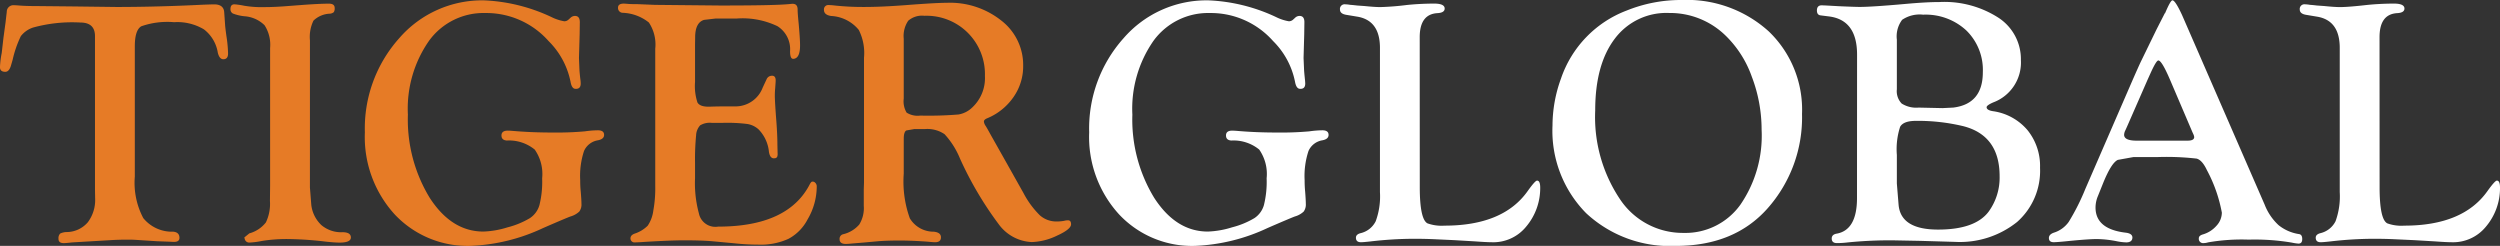
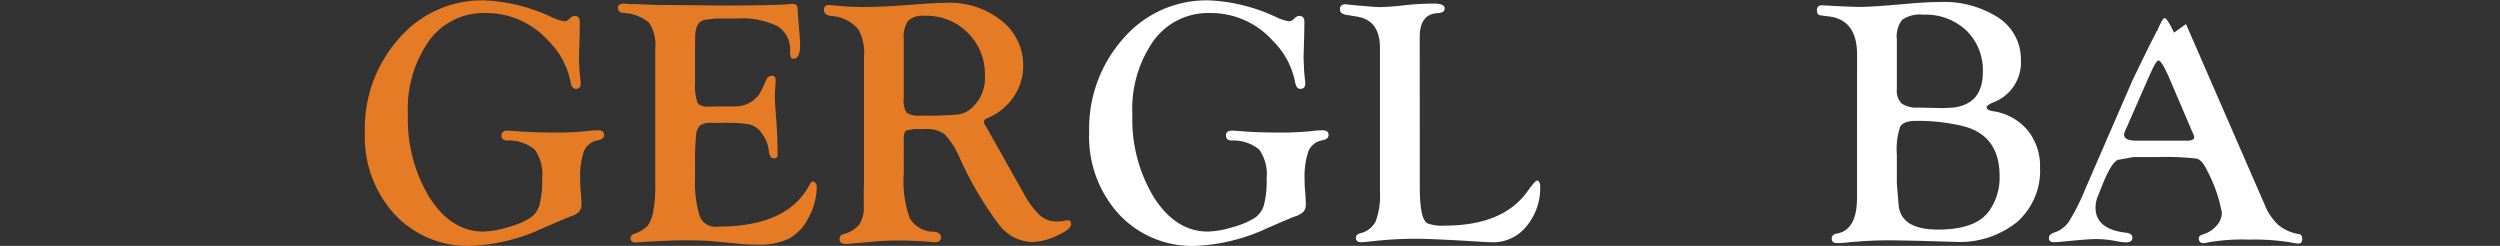
<svg xmlns="http://www.w3.org/2000/svg" width="260" height="25.569" viewBox="0 0 260 25.569">
  <rect x="0" y="0" width="260" height="25.569" fill="#333333" stroke="none" />
  <g id="Group_4" data-name="Group 4" transform="translate(-140 -55)">
    <g id="Logo_2" data-name="Logo 2" transform="translate(140 55)">
      <g id="Group_2" data-name="Group 2" transform="translate(0 0.037)">
-         <path id="Path_12" data-name="Path 12" d="M354.04,356.329v13.55a7.848,7.848,0,0,0,.882,4.312,3.84,3.84,0,0,0,3.109,1.411c.432.037.652.253.652.643,0,.28-.188.418-.561.418-.082,0-.234-.005-.449-.019l-1.35-.05-2.246-.146c-.18-.01-.423-.019-.721-.019-.694,0-1.323.019-1.873.055l-3.973.235c-.424.05-.713.073-.864.073-.372,0-.556-.157-.543-.477a.651.651,0,0,1,.18-.52,1.608,1.608,0,0,1,.7-.155,2.919,2.919,0,0,0,2.168-1.015,3.864,3.864,0,0,0,.762-2.531l-.014-.846V355.268q0-1.419-1.53-1.419a15.3,15.3,0,0,0-4.914.524,2.668,2.668,0,0,0-1.268.892,11.467,11.467,0,0,0-.854,2.465l-.147.506c-.129.491-.335.739-.611.739-.4,0-.584-.184-.556-.559a9.766,9.766,0,0,1,.18-1.4l.179-1.566.217-1.6.128-1.1a.687.687,0,0,1,.752-.7c.121,0,.326.013.611.036.47.037,1.135.055,2,.055l3.669.037,4.372.055q4.232,0,8.96-.235c.625-.023,1.029-.036,1.209-.036.661,0,1.01.28,1.042.827l.092,1.295c.009.207.069.694.18,1.457a12.831,12.831,0,0,1,.128,1.534c0,.4-.167.593-.493.593-.269,0-.463-.23-.573-.684a3.8,3.8,0,0,0-1.446-2.425,5.405,5.405,0,0,0-3.106-.744,8.168,8.168,0,0,0-3.411.427C354.26,354.515,354.04,355.213,354.04,356.329Z" transform="translate(-340.02 -351.544)" fill="#e67b26" />
-         <path id="Path_13" data-name="Path 13" d="M411.523,370.878l.141,1.8a3.42,3.42,0,0,0,1.052,2.118,3.171,3.171,0,0,0,2.187.739c.588,0,.88.184.88.552,0,.348-.39.528-1.17.528-.336,0-.814-.032-1.438-.1a35.807,35.807,0,0,0-3.793-.267,16.362,16.362,0,0,0-2.849.194,7.893,7.893,0,0,1-1.294.169.476.476,0,0,1-.5-.386l-.038-.146.52-.423a3.289,3.289,0,0,0,1.722-1.139,4.47,4.47,0,0,0,.422-2.237l.018-1.6V356.364a3.732,3.732,0,0,0-.577-2.352,3.287,3.287,0,0,0-2.105-.937,4.737,4.737,0,0,1-1.179-.28.487.487,0,0,1-.262-.468c0-.34.147-.5.431-.492a8.123,8.123,0,0,1,.974.143,10.963,10.963,0,0,0,2.176.146c.671,0,1.507-.036,2.5-.119l1.317-.1c1.232-.092,2.182-.139,2.839-.139.4,0,.6.147.6.442a.715.715,0,0,1-.092.442.734.734,0,0,1-.451.16,2.582,2.582,0,0,0-1.662.721,3.858,3.858,0,0,0-.367,2.048Z" transform="translate(-379.291 -351.422)" fill="#e67b26" />
        <path id="Path_14" data-name="Path 14" d="M452.506,350.867a18.191,18.191,0,0,1,7.036,1.745,4.8,4.8,0,0,0,1.313.431.643.643,0,0,0,.45-.18l.2-.183a.668.668,0,0,1,.432-.192c.357-.014.537.2.537.643l-.018,1.263-.07,2.466.052,1.3c.027.322.059.671.11,1.043.013.143.018.253.018.321,0,.386-.188.57-.561.543-.248-.01-.417-.262-.5-.753a8.246,8.246,0,0,0-2.283-4.217,8.644,8.644,0,0,0-6.563-2.912,7,7,0,0,0-5.865,2.885,12.312,12.312,0,0,0-2.2,7.68,15.629,15.629,0,0,0,2.269,8.652q2.274,3.515,5.594,3.51a9.462,9.462,0,0,0,2.512-.442,8.681,8.681,0,0,0,2.315-.955,2.426,2.426,0,0,0,.993-1.364,10.043,10.043,0,0,0,.28-2.779,4.427,4.427,0,0,0-.772-2.986,4.217,4.217,0,0,0-2.9-.941c-.372-.023-.559-.2-.559-.529s.221-.5.652-.5c.133,0,.344.014.629.037,1.181.1,2.513.16,4.005.16a33.148,33.148,0,0,0,3.384-.123,10.279,10.279,0,0,1,1.355-.11c.432,0,.648.16.648.478q0,.441-.648.564a1.906,1.906,0,0,0-1.442,1.117,8.288,8.288,0,0,0-.394,3.036,11.309,11.309,0,0,0,.055,1.185c.05.6.074,1.015.074,1.254a1.226,1.226,0,0,1-.225.818,2.252,2.252,0,0,1-.91.509c-.281.1-1.231.5-2.86,1.209a19.47,19.47,0,0,1-7.5,1.85,10.4,10.4,0,0,1-7.947-3.293,11.934,11.934,0,0,1-3.083-8.511,14.067,14.067,0,0,1,3.56-9.778A11.411,11.411,0,0,1,452.506,350.867Z" transform="translate(-402.173 -350.867)" fill="#e67b26" />
        <path id="Path_15" data-name="Path 15" d="M517.616,356.01v3.9a5.48,5.48,0,0,0,.247,2.123c.161.3.551.449,1.176.449l.543-.018.789-.014H521.9a3.019,3.019,0,0,0,2.757-1.966l.413-.882a.6.6,0,0,1,.538-.34c.266-.009.394.153.394.492,0,.092-.018.359-.049.791-.028.312-.038.579-.038.794,0,.386.051,1.282.162,2.705.069.923.105,1.731.105,2.417l.023.918a.7.7,0,0,1-.059.34.342.342,0,0,1-.285.128c-.3.028-.488-.2-.561-.684a3.871,3.871,0,0,0-1.074-2.319,2.281,2.281,0,0,0-1.145-.561,16.852,16.852,0,0,0-2.531-.123h-1.222a1.928,1.928,0,0,0-1.181.262,1.654,1.654,0,0,0-.421,1.047,25.754,25.754,0,0,0-.11,2.843v1.612a12.009,12.009,0,0,0,.4,3.647,1.746,1.746,0,0,0,2,1.382q7.3,0,9.553-4.442c.082-.143.157-.224.216-.233a.358.358,0,0,1,.336.119.526.526,0,0,1,.152.385,6.765,6.765,0,0,1-.956,3.427,4.766,4.766,0,0,1-1.98,2.012,6.94,6.94,0,0,1-3.146.606,24.21,24.21,0,0,1-2.558-.146l-2.087-.194q-1.149-.11-3.114-.109c-.872,0-2.21.054-4,.16-.49.036-.844.055-1.06.055a.411.411,0,0,1-.47-.4c-.008-.221.121-.386.4-.5a3.45,3.45,0,0,0,1.391-.835,3.6,3.6,0,0,0,.584-1.571,12.875,12.875,0,0,0,.2-2.591V356.456a4.13,4.13,0,0,0-.661-2.729,4.627,4.627,0,0,0-2.723-1.01.5.5,0,0,1-.487-.533c0-.281.2-.423.592-.423.088,0,.266.014.543.037.215.014.508.018.88.018l1.82.075,6.82.068q5.885,0,7.253-.16c.092-.009.18-.018.248-.018q.524,0,.523.592c0,.281.038.773.11,1.48.091,1.042.143,1.8.143,2.251,0,.909-.234,1.377-.7,1.4-.229.014-.339-.253-.339-.794a2.825,2.825,0,0,0-1.309-2.6,8.4,8.4,0,0,0-4.217-.8h-2.2l-1.222.143c-.615.189-.923.8-.923,1.815Z" transform="translate(-445.332 -351.422)" fill="#e67b26" />
        <path id="Path_16" data-name="Path 16" d="M574.4,369.321a11.282,11.282,0,0,0,.634,4.625,2.868,2.868,0,0,0,2.484,1.391c.5.05.753.244.753.587s-.207.51-.611.51c-.133,0-.381-.018-.739-.055-1.033-.077-2.03-.123-2.987-.123-.8,0-1.519.023-2.144.069l-1.505.137-1.209.1c-.335.036-.57.05-.7.05-.431,0-.647-.166-.647-.492a.483.483,0,0,1,.358-.515,3.173,3.173,0,0,0,1.69-1.015,3.253,3.253,0,0,0,.468-1.947v-1.7l.023-.7v-13a5.306,5.306,0,0,0-.543-2.889,3.972,3.972,0,0,0-2.88-1.451c-.49-.074-.739-.285-.739-.625a.449.449,0,0,1,.506-.509,5.861,5.861,0,0,1,.648.05,28.068,28.068,0,0,0,3.04.148q1.819,0,4.41-.2,3.045-.235,4.194-.235a8.573,8.573,0,0,1,5.667,1.866,5.831,5.831,0,0,1,2.251,4.689,5.573,5.573,0,0,1-1,3.242,6.208,6.208,0,0,1-2.743,2.214c-.238.1-.353.217-.339.363a.985.985,0,0,0,.18.432c.105.164.266.449.481.844l1.6,2.839,1.851,3.293a9.278,9.278,0,0,0,1.7,2.315,2.573,2.573,0,0,0,1.756.647,4.178,4.178,0,0,0,.77-.068,1.648,1.648,0,0,1,.4-.055c.221,0,.326.137.326.414,0,.344-.49.744-1.468,1.184a6.488,6.488,0,0,1-2.618.666,4.487,4.487,0,0,1-3.409-1.815,36.43,36.43,0,0,1-4.06-6.875,8.487,8.487,0,0,0-1.6-2.527,3.15,3.15,0,0,0-2.053-.533h-1.111l-.812.142c-.178.1-.271.386-.271.864Zm0-14.05V361.5a2.29,2.29,0,0,0,.3,1.455,2.124,2.124,0,0,0,1.415.308,38.515,38.515,0,0,0,3.977-.114,2.689,2.689,0,0,0,1.434-.73,4.174,4.174,0,0,0,1.318-3.275,6.072,6.072,0,0,0-6.292-6.26,2.181,2.181,0,0,0-1.685.515A2.834,2.834,0,0,0,574.4,355.27Z" transform="translate(-480.412 -351.279)" fill="#e67b26" />
      </g>
      <path id="Path_17" data-name="Path 17" d="M651.319,350.867a18.187,18.187,0,0,1,7.037,1.745,4.788,4.788,0,0,0,1.314.431.654.654,0,0,0,.45-.18l.2-.183a.656.656,0,0,1,.431-.192c.358-.014.536.2.536.643l-.018,1.263-.069,2.466.056,1.3c.023.322.059.671.1,1.043.009.143.018.253.018.321,0,.386-.187.57-.556.543q-.379-.015-.51-.753a8.213,8.213,0,0,0-2.279-4.217,8.637,8.637,0,0,0-6.563-2.912,7.017,7.017,0,0,0-5.87,2.885,12.352,12.352,0,0,0-2.2,7.68,15.631,15.631,0,0,0,2.269,8.652q2.273,3.515,5.591,3.51a9.42,9.42,0,0,0,2.513-.442,8.7,8.7,0,0,0,2.319-.955,2.422,2.422,0,0,0,.992-1.364,10.044,10.044,0,0,0,.28-2.779,4.434,4.434,0,0,0-.771-2.986,4.22,4.22,0,0,0-2.9-.941c-.372-.023-.555-.2-.555-.529s.21-.5.647-.5c.134,0,.34.014.629.037,1.176.1,2.513.16,4,.16a33.139,33.139,0,0,0,3.389-.123,10.271,10.271,0,0,1,1.35-.11c.437,0,.653.16.653.478,0,.294-.217.482-.648.564a1.905,1.905,0,0,0-1.443,1.117,8.283,8.283,0,0,0-.4,3.036,11.626,11.626,0,0,0,.055,1.185q.069.895.069,1.254a1.255,1.255,0,0,1-.221.818,2.242,2.242,0,0,1-.914.509c-.272.1-1.227.5-2.857,1.209a19.485,19.485,0,0,1-7.505,1.85,10.385,10.385,0,0,1-7.941-3.293,11.923,11.923,0,0,1-3.092-8.511,14.069,14.069,0,0,1,3.564-9.778A11.412,11.412,0,0,1,651.319,350.867Z" transform="translate(-525.63 -350.83)" fill="#fff" />
      <path id="Path_18" data-name="Path 18" d="M716.008,370.846c0,2.241.272,3.5.808,3.771a4.352,4.352,0,0,0,1.759.235q6.1,0,8.644-3.583c.523-.73.849-1.1.983-1.1.226,0,.331.247.331.739a6.2,6.2,0,0,1-1.493,4.084,4.4,4.4,0,0,1-3.582,1.584c-.308,0-.883-.027-1.709-.088l-2.159-.128-1.961-.091c-.662-.032-1.411-.051-2.251-.051a39.82,39.82,0,0,0-4.5.276c-.49.055-.821.082-.987.082-.349,0-.523-.155-.523-.472,0-.226.155-.378.463-.465a2.344,2.344,0,0,0,1.594-1.245,7.475,7.475,0,0,0,.441-3.026V356.364q0-2.874-2.39-3.252l-1.083-.18c-.454-.069-.684-.253-.684-.547a.484.484,0,0,1,.542-.551,3.564,3.564,0,0,1,.524.055c.165.009.4.032.7.068l.773.055c.734.074,1.281.11,1.644.11a27.594,27.594,0,0,0,2.755-.216,28.029,28.029,0,0,1,2.867-.147c.721,0,1.083.174,1.083.515,0,.294-.262.456-.775.478q-1.821.123-1.82,2.5Z" transform="translate(-568.351 -351.385)" fill="#fff" />
-       <path id="Path_19" data-name="Path 19" d="M779.439,350.769a12.673,12.673,0,0,1,9.071,3.27,11.268,11.268,0,0,1,3.455,8.581,14.243,14.243,0,0,1-3.565,9.8q-3.47,3.927-9.571,3.922a12.771,12.771,0,0,1-9.323-3.409,12.194,12.194,0,0,1-3.491-9.121,14.306,14.306,0,0,1,.882-4.874,11.533,11.533,0,0,1,6.83-7.073A15.064,15.064,0,0,1,779.439,350.769Zm-1.3,1.35a6.7,6.7,0,0,0-5.649,2.678q-2.039,2.687-2.034,7.473a15.316,15.316,0,0,0,2.557,9.186,7.838,7.838,0,0,0,6.636,3.535,7.032,7.032,0,0,0,5.9-2.925,12.667,12.667,0,0,0,2.212-7.818,15.432,15.432,0,0,0-1.024-5.516,11.123,11.123,0,0,0-2.737-4.276A8.275,8.275,0,0,0,778.144,352.119Z" transform="translate(-604.554 -350.769)" fill="#fff" />
      <path id="Path_20" data-name="Path 20" d="M842.742,356.8q0-3.623-2.954-3.973l-.827-.105c-.262-.023-.395-.2-.395-.509,0-.358.169-.538.505-.538l.449.018,1.346.075c1.117.05,1.829.073,2.144.073q1.3,0,4.731-.308c1.416-.128,2.61-.2,3.583-.2a10.393,10.393,0,0,1,6.146,1.649,5.145,5.145,0,0,1,2.31,4.391,4.425,4.425,0,0,1-2.88,4.4c-.44.193-.671.358-.684.487-.01.216.221.363.7.431a5.737,5.737,0,0,1,3.555,1.971,5.918,5.918,0,0,1,1.3,3.908,7.092,7.092,0,0,1-2.384,5.636,9.515,9.515,0,0,1-6.453,2.071l-3.651-.107-2.807-.054a44.248,44.248,0,0,0-4.68.215,9.514,9.514,0,0,1-1.148.073c-.362,0-.542-.16-.542-.477,0-.267.162-.436.483-.5q2.148-.358,2.146-3.715Zm4.138-1.562v5.168a1.854,1.854,0,0,0,.5,1.483,2.823,2.823,0,0,0,1.764.422l2.484.055,1.117-.055q3.08-.379,3.077-3.688a5.732,5.732,0,0,0-1.709-4.326,6.213,6.213,0,0,0-4.5-1.649,3.247,3.247,0,0,0-2.182.533A2.869,2.869,0,0,0,846.879,355.242Zm0,11.984v2.98l.055.68.125,1.53q.219,2.591,4.109,2.586,3.838,0,5.246-1.851a6.018,6.018,0,0,0,1.152-3.7q0-4.224-3.765-5.2a20.186,20.186,0,0,0-4.939-.555q-1.3,0-1.644.62A7.537,7.537,0,0,0,846.879,367.226Z" transform="translate(-649.607 -351.122)" fill="#fff" />
-       <path id="Path_21" data-name="Path 21" d="M916.458,353.334l8.185,18.789a5.72,5.72,0,0,0,1.441,2.121,4.451,4.451,0,0,0,2.141.933c.216.037.322.207.322.514,0,.326-.138.487-.413.473a5.352,5.352,0,0,1-.684-.105,23.222,23.222,0,0,0-4.47-.308,20.432,20.432,0,0,0-4.221.285,1.749,1.749,0,0,1-.465.078.449.449,0,0,1-.5-.514c0-.169.13-.3.4-.385a2.977,2.977,0,0,0,1.429-.9,2.031,2.031,0,0,0,.565-1.368,15.143,15.143,0,0,0-1.557-4.429c-.327-.693-.68-1.092-1.07-1.194a27.717,27.717,0,0,0-4.134-.157h-2.444l-1.612.29c-.447.2-.947.992-1.512,2.369l-.556,1.383a3.086,3.086,0,0,0-.253,1.2q0,2.26,3.17,2.623c.454.06.675.235.666.529-.023.321-.24.477-.648.477a5.812,5.812,0,0,1-.923-.107,11.251,11.251,0,0,0-2.127-.239c-.564,0-1.478.064-2.742.184-.937.1-1.521.143-1.745.143-.335,0-.5-.147-.5-.44,0-.244.169-.427.5-.547a2.978,2.978,0,0,0,1.557-1.12,22.921,22.921,0,0,0,1.736-3.445l4.914-11.318q.593-1.35.828-1.851l1.671-3.432.864-1.69v.055c.386-.913.643-1.368.777-1.368.193,0,.519.5.991,1.51Zm.671,11.247-2.347-5.493c-.566-1.314-.964-1.97-1.2-1.97-.143,0-.4.422-.789,1.272l-.34.753-2.1,4.795-.2.445a1.1,1.1,0,0,0-.13.468c0,.4.433.607,1.291.607h5.314c.454,0,.684-.125.684-.378a.979.979,0,0,0-.091-.3Z" transform="translate(-689.115 -350.83)" fill="#fff" />
-       <path id="Path_22" data-name="Path 22" d="M979.365,370.846c0,2.241.267,3.5.808,3.771a4.3,4.3,0,0,0,1.755.235q6.1,0,8.645-3.583c.523-.73.855-1.1.987-1.1.221,0,.328.247.328.739a6.2,6.2,0,0,1-1.494,4.084,4.4,4.4,0,0,1-3.578,1.584c-.316,0-.882-.027-1.712-.088l-2.16-.128-1.961-.091c-.657-.032-1.41-.051-2.25-.051a39.785,39.785,0,0,0-4.5.276c-.493.055-.823.082-.993.082-.344,0-.518-.155-.518-.472,0-.226.157-.378.468-.465a2.367,2.367,0,0,0,1.594-1.245,7.56,7.56,0,0,0,.436-3.026V356.364c0-1.916-.794-3-2.393-3.252l-1.078-.18c-.456-.069-.685-.253-.685-.547a.485.485,0,0,1,.547-.551,3.538,3.538,0,0,1,.518.055c.171.009.406.032.7.068l.776.055q1.1.111,1.639.11c.575,0,1.5-.073,2.762-.216a27.9,27.9,0,0,1,2.86-.147c.721,0,1.084.174,1.084.515,0,.294-.262.456-.776.478-1.213.082-1.815.914-1.815,2.5Z" transform="translate(-731.887 -351.385)" fill="#fff" />
+       <path id="Path_21" data-name="Path 21" d="M916.458,353.334l8.185,18.789a5.72,5.72,0,0,0,1.441,2.121,4.451,4.451,0,0,0,2.141.933c.216.037.322.207.322.514,0,.326-.138.487-.413.473a5.352,5.352,0,0,1-.684-.105,23.222,23.222,0,0,0-4.47-.308,20.432,20.432,0,0,0-4.221.285,1.749,1.749,0,0,1-.465.078.449.449,0,0,1-.5-.514c0-.169.13-.3.4-.385a2.977,2.977,0,0,0,1.429-.9,2.031,2.031,0,0,0,.565-1.368,15.143,15.143,0,0,0-1.557-4.429c-.327-.693-.68-1.092-1.07-1.194a27.717,27.717,0,0,0-4.134-.157h-2.444l-1.612.29c-.447.2-.947.992-1.512,2.369l-.556,1.383a3.086,3.086,0,0,0-.253,1.2q0,2.26,3.17,2.623c.454.06.675.235.666.529-.023.321-.24.477-.648.477a5.812,5.812,0,0,1-.923-.107,11.251,11.251,0,0,0-2.127-.239c-.564,0-1.478.064-2.742.184-.937.1-1.521.143-1.745.143-.335,0-.5-.147-.5-.44,0-.244.169-.427.5-.547a2.978,2.978,0,0,0,1.557-1.12,22.921,22.921,0,0,0,1.736-3.445l4.914-11.318l1.671-3.432.864-1.69v.055c.386-.913.643-1.368.777-1.368.193,0,.519.5.991,1.51Zm.671,11.247-2.347-5.493c-.566-1.314-.964-1.97-1.2-1.97-.143,0-.4.422-.789,1.272l-.34.753-2.1,4.795-.2.445a1.1,1.1,0,0,0-.13.468c0,.4.433.607,1.291.607h5.314c.454,0,.684-.125.684-.378a.979.979,0,0,0-.091-.3Z" transform="translate(-689.115 -350.83)" fill="#fff" />
    </g>
  </g>
</svg>